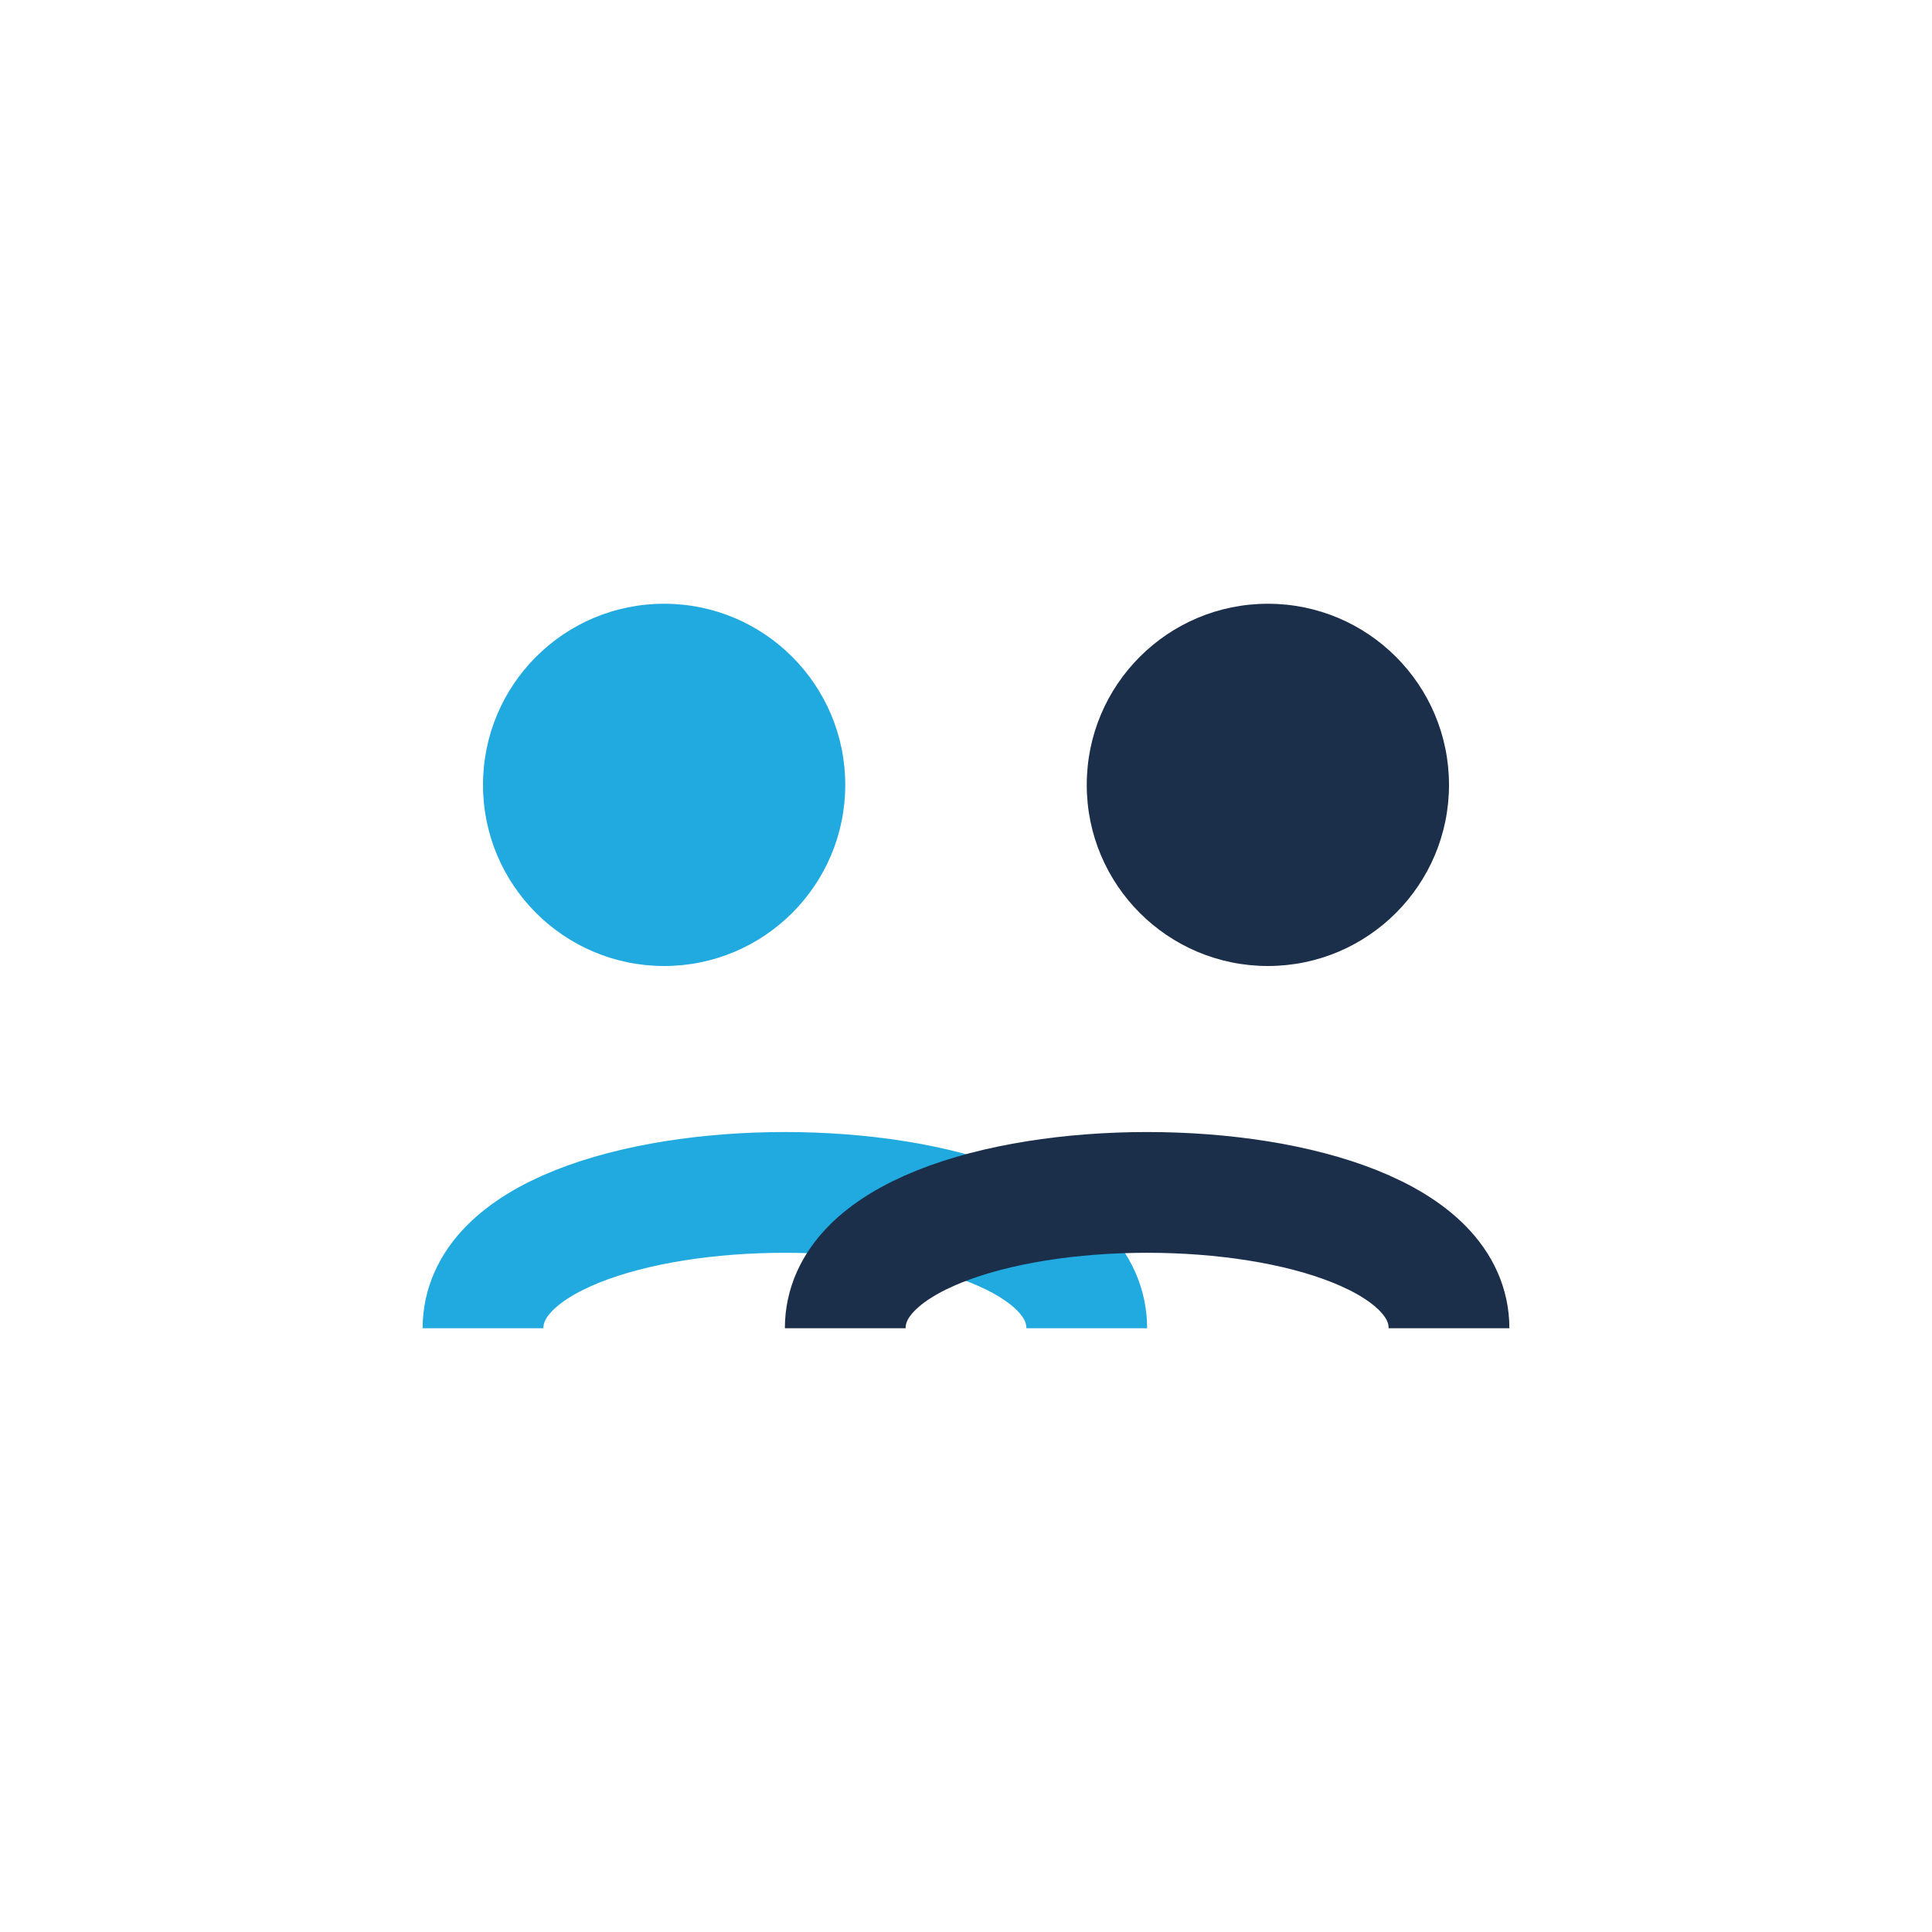
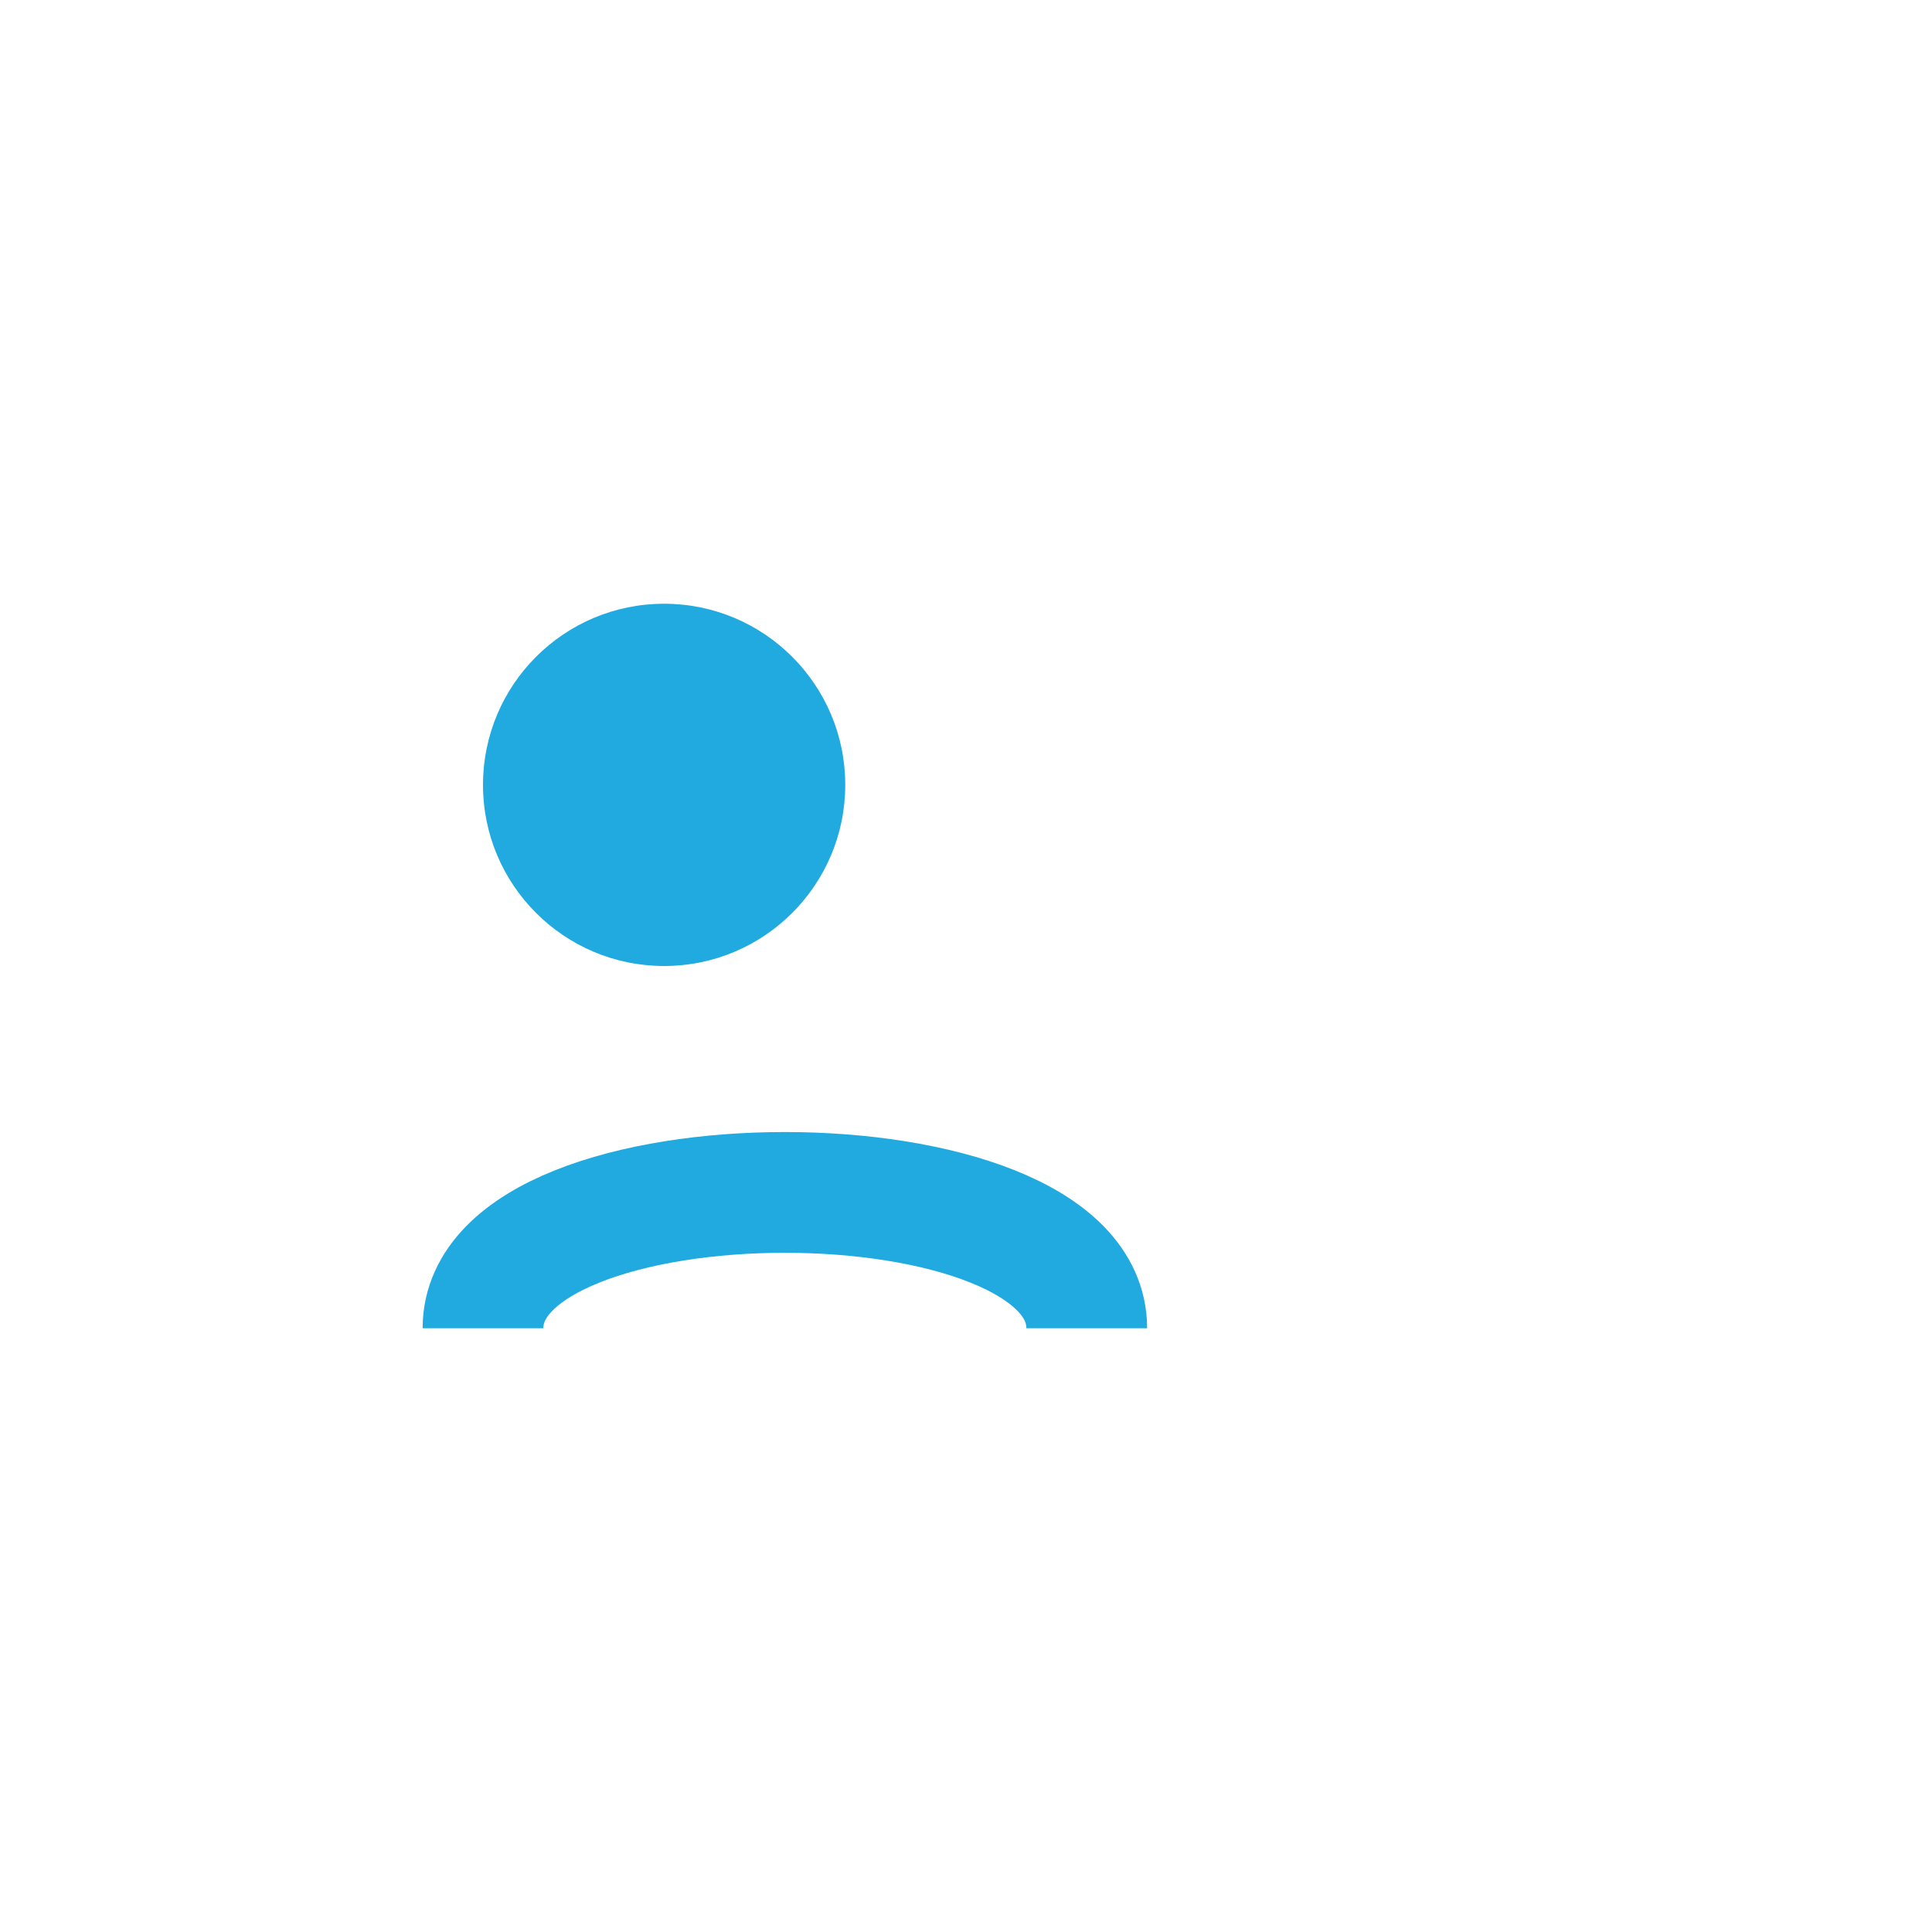
<svg xmlns="http://www.w3.org/2000/svg" width="32" height="32" viewBox="0 0 32 32">
  <circle cx="11" cy="13" r="3" fill="#20AAE0" />
-   <circle cx="21" cy="13" r="3" fill="#1C2F4A" />
  <path d="M8 22c0-3 10-3 10 0" stroke="#20AAE0" fill="none" stroke-width="2" />
-   <path d="M14 22c0-3 10-3 10 0" stroke="#1C2F4A" fill="none" stroke-width="2" />
</svg>